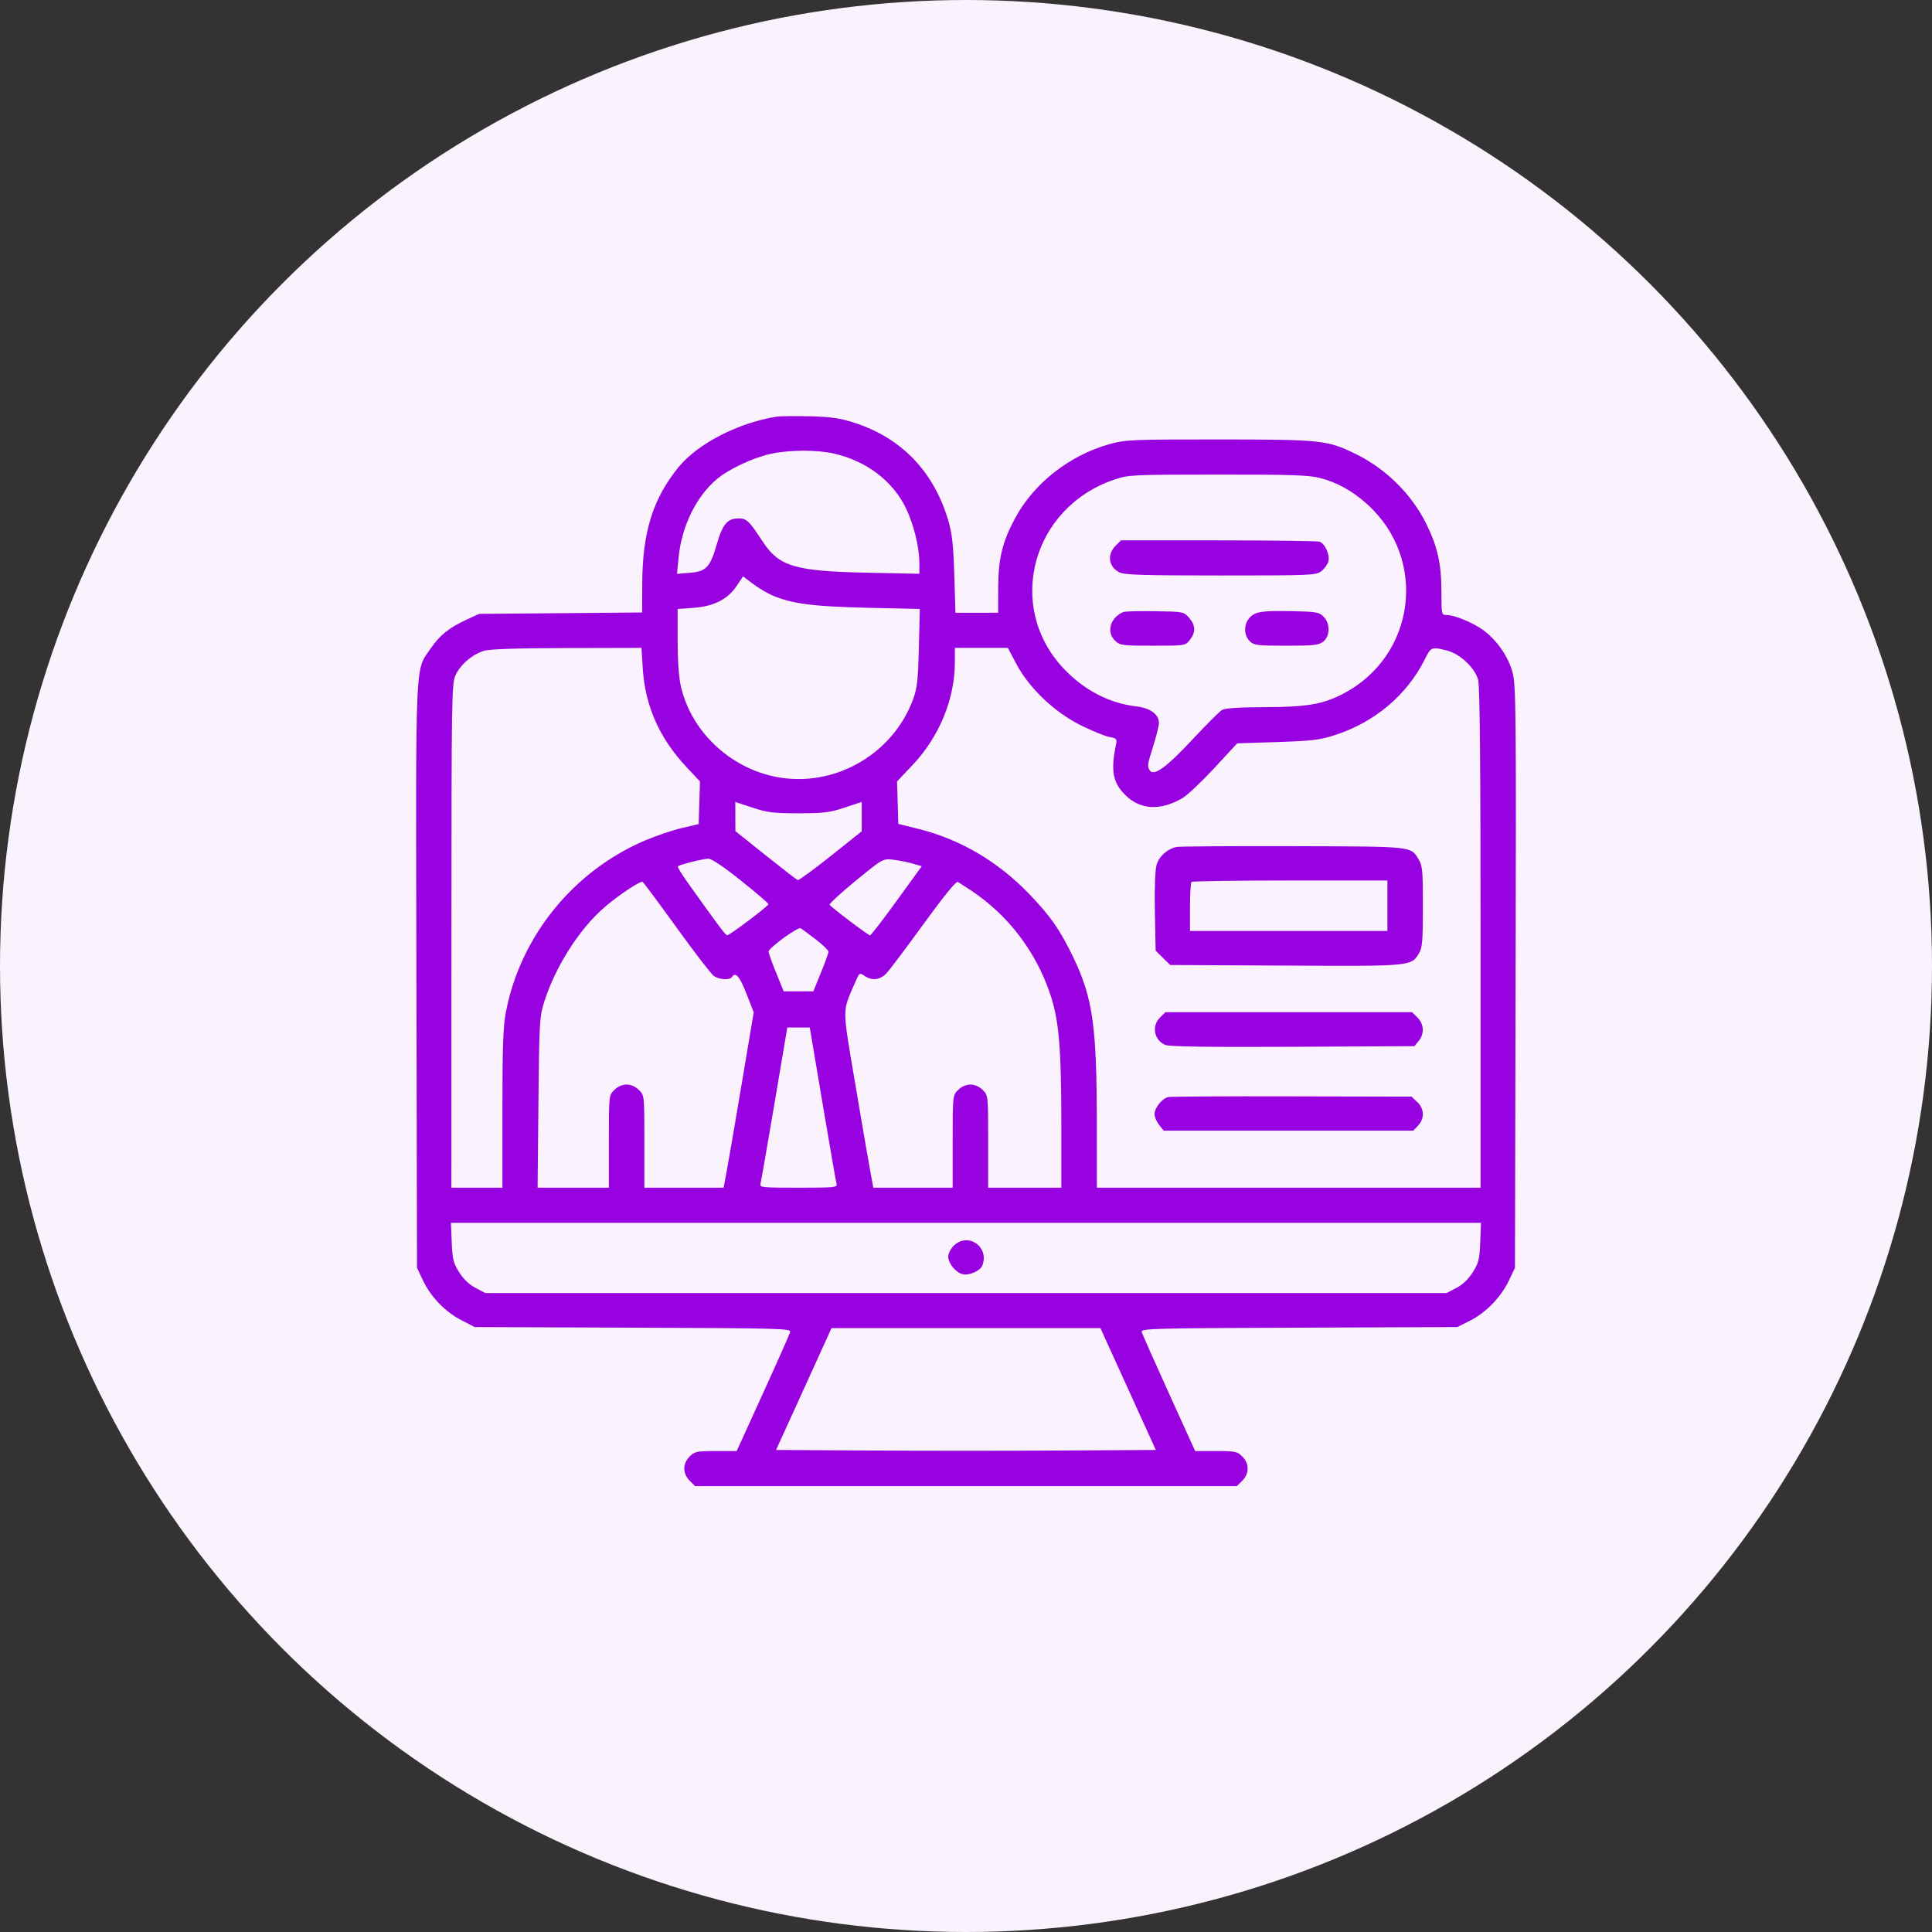
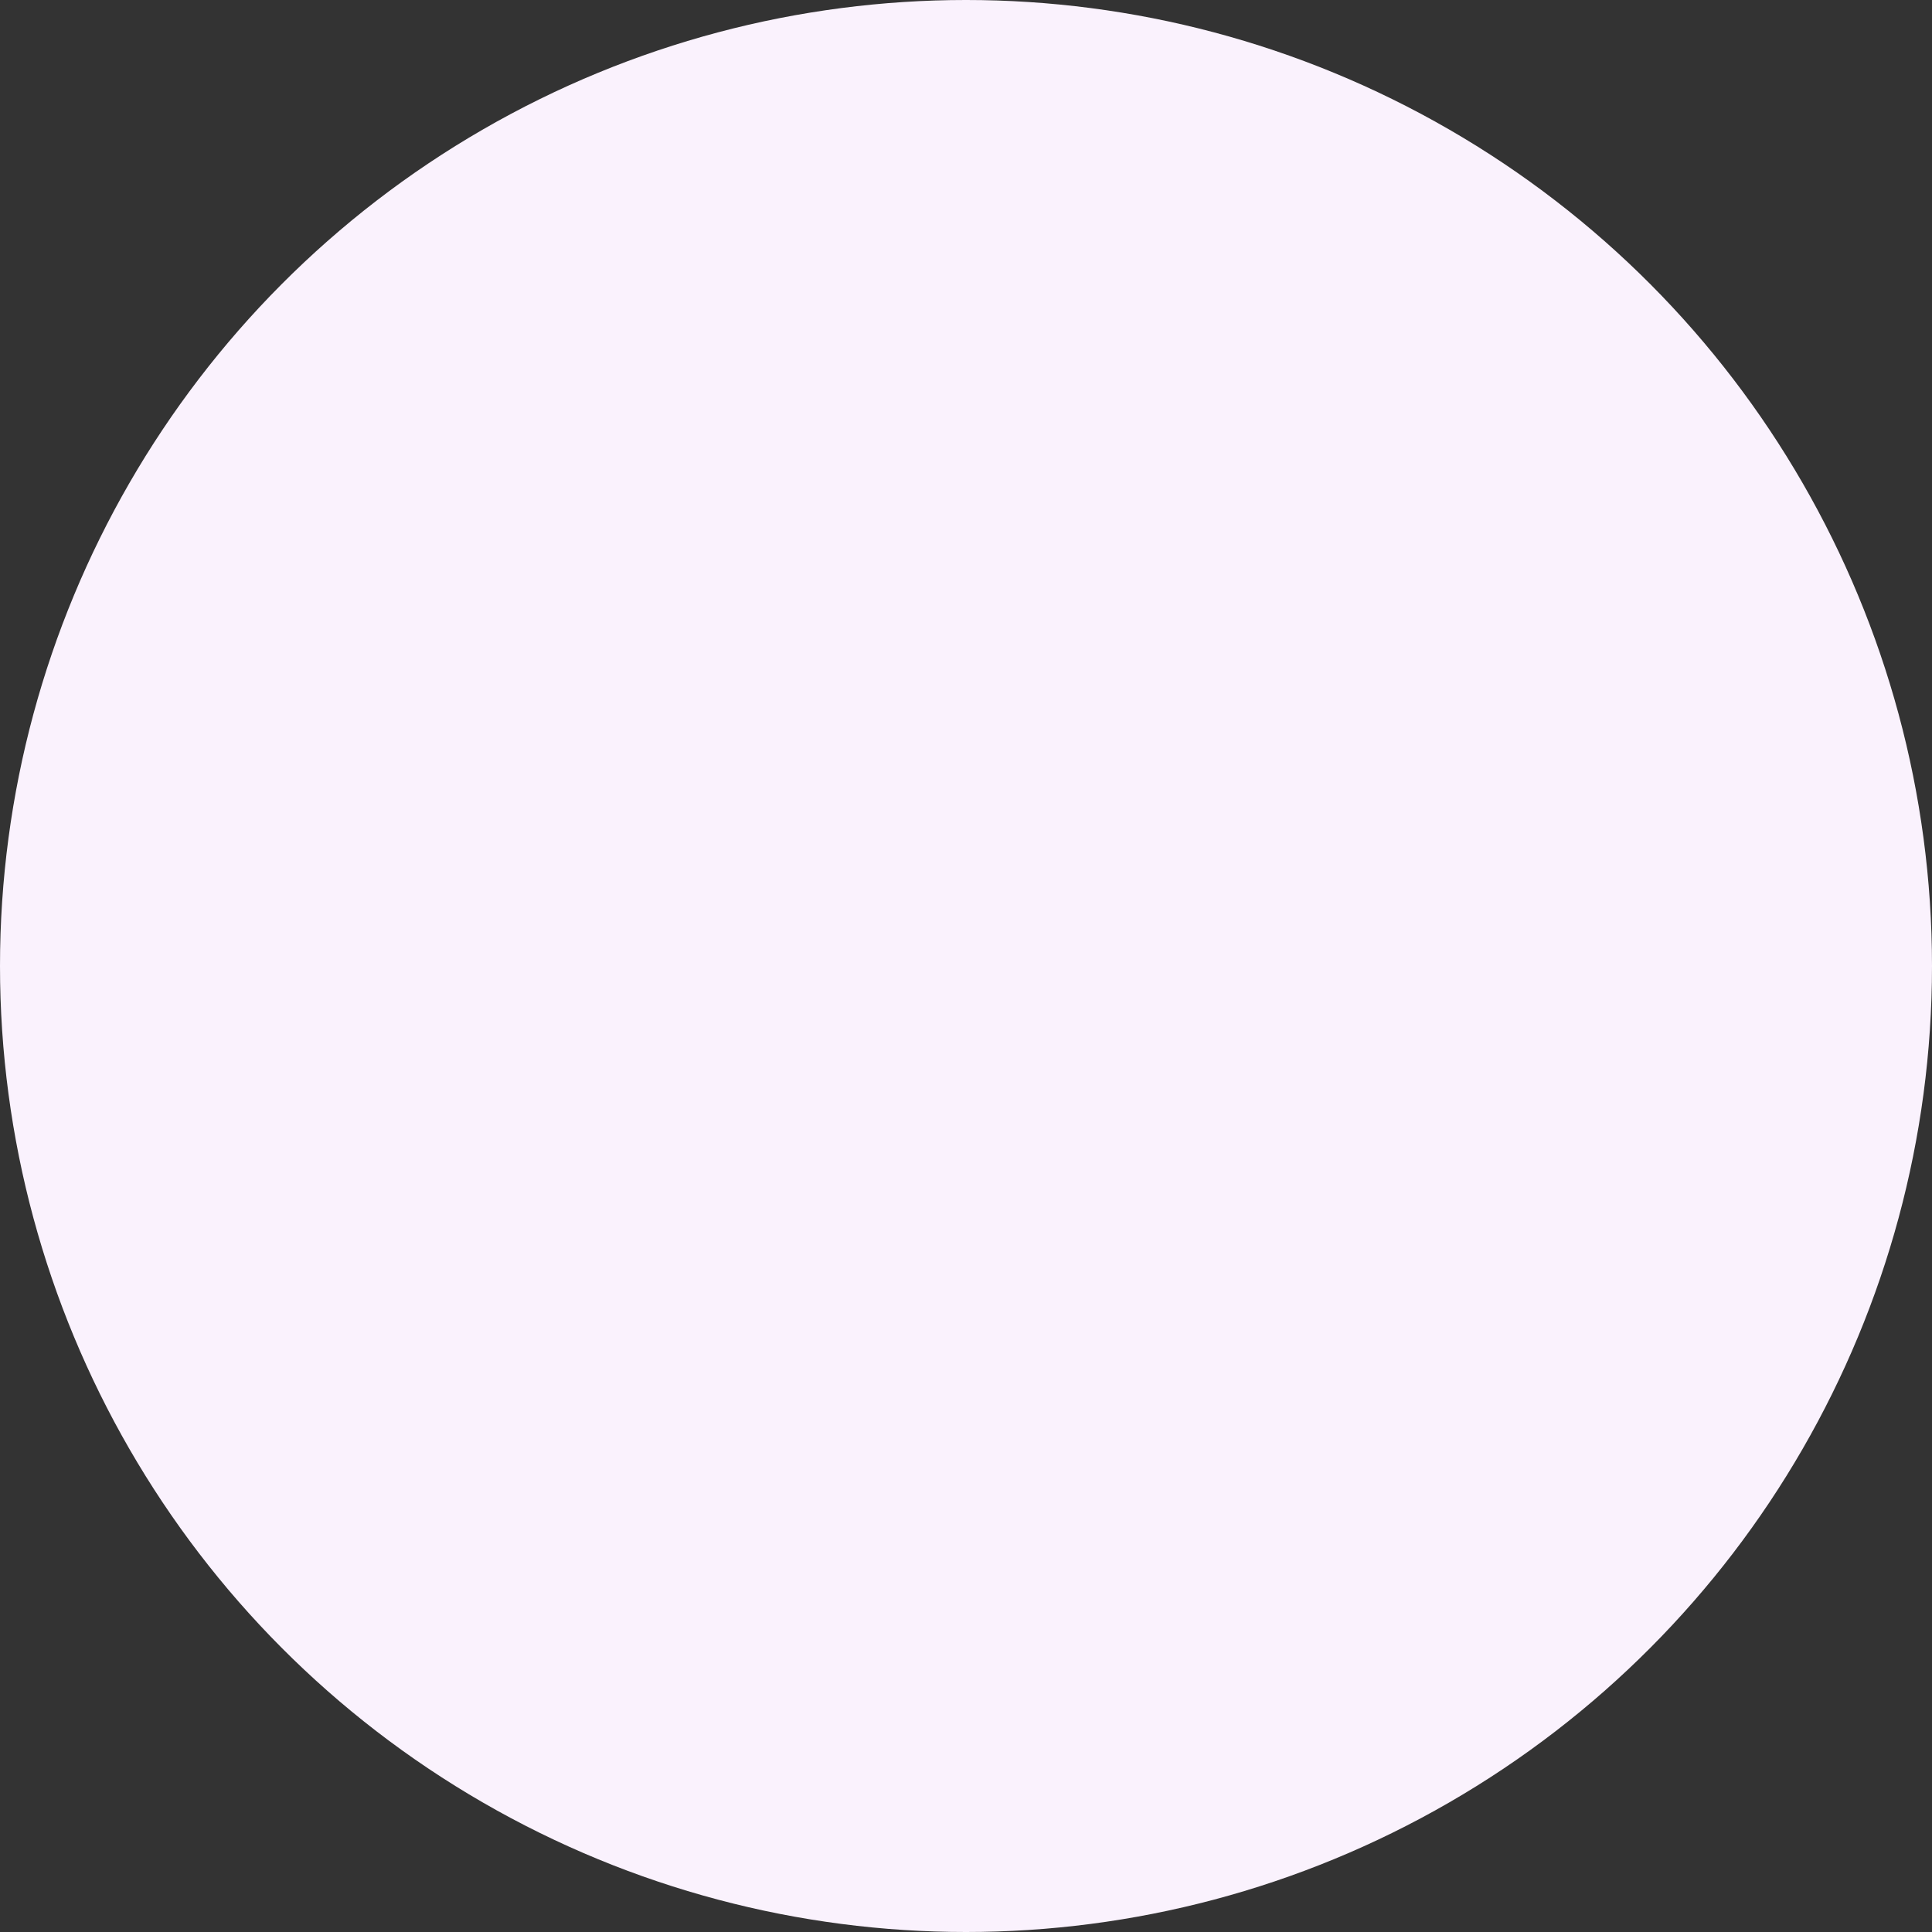
<svg xmlns="http://www.w3.org/2000/svg" width="65" height="65" viewBox="0 0 65 65" fill="none">
  <rect x="0" y="0" width="65" height="65" fill="#333333" stroke="none" />
  <circle cx="32.5" cy="32.5" r="32.5" fill="#FAF2FD" />
-   <path fill-rule="evenodd" clip-rule="evenodd" d="M26.119 14.02C24.843 14.221 23.465 14.931 22.829 15.717C21.958 16.792 21.611 17.913 21.607 19.67L21.604 20.606L18.862 20.63L16.119 20.653L15.691 20.851C15.101 21.125 14.796 21.37 14.488 21.82C13.959 22.592 13.987 21.933 14.01 32.84L14.03 42.654L14.228 43.073C14.494 43.635 14.972 44.131 15.519 44.414L15.97 44.647L21.295 44.668C26.294 44.687 26.618 44.696 26.585 44.815C26.566 44.885 26.154 45.815 25.668 46.881L24.785 48.819H24.087C23.445 48.819 23.373 48.833 23.205 49C23.09 49.114 23.022 49.266 23.022 49.409C23.022 49.553 23.09 49.705 23.205 49.819L23.388 50H32.499H41.61L41.794 49.819C42.036 49.579 42.036 49.24 41.794 49C41.625 48.833 41.554 48.819 40.91 48.819H40.21L39.329 46.881C38.845 45.815 38.432 44.885 38.413 44.815C38.38 44.696 38.704 44.687 43.704 44.668L49.029 44.647L49.46 44.431C49.992 44.165 50.505 43.634 50.769 43.076L50.969 42.654L50.991 32.872C51.012 23.903 51.003 23.05 50.888 22.622C50.744 22.086 50.359 21.533 49.895 21.195C49.549 20.944 48.933 20.69 48.668 20.69C48.498 20.69 48.495 20.676 48.495 19.896C48.495 18.973 48.363 18.384 47.987 17.626C47.489 16.622 46.628 15.77 45.605 15.27C44.655 14.807 44.456 14.786 41.005 14.785C38.1 14.784 37.872 14.793 37.35 14.936C35.996 15.307 34.786 16.253 34.151 17.436C33.725 18.23 33.587 18.793 33.584 19.748L33.581 20.615L32.863 20.616L32.145 20.616L32.106 19.343C32.075 18.338 32.033 17.952 31.905 17.517C31.42 15.866 30.325 14.727 28.731 14.219C28.253 14.066 27.954 14.024 27.238 14.006C26.746 13.994 26.242 14 26.119 14.02ZM28.078 15.264C29.159 15.516 30.04 16.188 30.477 17.093C30.744 17.647 30.929 18.401 30.931 18.946L30.932 19.305L29.16 19.268C26.736 19.216 26.205 19.056 25.656 18.214C25.207 17.526 25.119 17.441 24.853 17.441C24.472 17.441 24.312 17.631 24.114 18.316C23.89 19.089 23.759 19.227 23.202 19.272L22.777 19.307L22.83 18.762C22.931 17.721 23.411 16.728 24.098 16.136C24.495 15.793 25.335 15.397 25.938 15.267C26.574 15.131 27.502 15.129 28.078 15.264ZM44.399 16.078C44.984 16.229 45.498 16.513 45.996 16.962C48.039 18.802 47.636 22.05 45.206 23.331C44.515 23.695 43.978 23.788 42.536 23.792C41.681 23.795 41.218 23.825 41.114 23.886C41.03 23.935 40.577 24.387 40.108 24.891C39.246 25.816 38.816 26.126 38.684 25.919C38.593 25.778 38.599 25.735 38.804 25.083C38.906 24.758 38.99 24.416 38.991 24.323C38.992 24.034 38.699 23.82 38.225 23.765C37.311 23.659 36.456 23.21 35.771 22.477C33.821 20.389 34.723 17.069 37.495 16.134C37.969 15.974 38.078 15.969 40.972 15.967C43.421 15.965 44.04 15.985 44.399 16.078ZM37.533 18.361C37.239 18.652 37.295 19.07 37.654 19.253C37.83 19.343 38.403 19.361 41.067 19.361C44.148 19.361 44.277 19.355 44.458 19.215C44.562 19.134 44.668 18.984 44.694 18.882C44.748 18.667 44.581 18.295 44.399 18.226C44.332 18.2 42.802 18.18 40.997 18.18H37.716L37.533 18.361ZM25.986 20.032C26.65 20.314 27.337 20.404 29.167 20.447L30.946 20.488L30.914 21.789C30.887 22.892 30.857 23.157 30.718 23.532C30.056 25.325 28.186 26.442 26.301 26.17C24.673 25.936 23.286 24.687 22.913 23.119C22.84 22.812 22.8 22.267 22.799 21.567L22.798 20.488L23.321 20.451C24.007 20.403 24.477 20.168 24.776 19.724L25 19.392L25.335 19.645C25.52 19.784 25.813 19.958 25.986 20.032ZM37.798 20.591C37.352 20.767 37.209 21.271 37.523 21.563C37.684 21.713 37.769 21.724 38.786 21.724C39.875 21.724 39.877 21.723 40.031 21.529C40.234 21.273 40.227 21.04 40.006 20.786C39.828 20.581 39.816 20.579 38.868 20.563C38.341 20.554 37.859 20.566 37.798 20.591ZM42.23 20.644C41.869 20.805 41.774 21.301 42.051 21.576C42.187 21.71 42.3 21.724 43.274 21.724C44.212 21.724 44.37 21.706 44.521 21.585C44.754 21.398 44.757 20.971 44.527 20.744C44.375 20.593 44.28 20.578 43.411 20.56C42.722 20.546 42.398 20.569 42.23 20.644ZM21.624 22.48C21.703 23.743 22.178 24.823 23.081 25.79L23.55 26.292L23.528 27.009L23.507 27.726L22.94 27.858C22.628 27.931 22.071 28.119 21.701 28.277C19.288 29.306 17.508 31.502 17.019 34.054C16.927 34.532 16.903 35.22 16.903 37.309V39.959H16.044H15.186L15.188 31.487C15.19 23.368 15.195 23.003 15.329 22.711C15.493 22.355 15.888 22.017 16.285 21.895C16.476 21.837 17.381 21.807 19.075 21.803L21.582 21.797L21.624 22.48ZM34.191 22.333C34.62 23.146 35.478 23.964 36.362 24.402C36.743 24.59 37.174 24.767 37.321 24.794C37.574 24.841 37.586 24.856 37.542 25.074C37.366 25.941 37.441 26.335 37.864 26.753C38.364 27.247 39.036 27.284 39.775 26.857C39.94 26.762 40.422 26.307 40.849 25.846L41.624 25.009L42.976 24.965C44.158 24.926 44.402 24.896 44.924 24.727C46.251 24.298 47.341 23.378 47.934 22.185C48.144 21.764 48.163 21.756 48.671 21.883C49.113 21.993 49.617 22.461 49.73 22.868C49.787 23.074 49.812 25.688 49.812 31.561L49.812 39.959H43.357H36.902L36.901 37.837C36.901 34.532 36.769 33.589 36.12 32.23C35.675 31.297 35.33 30.802 34.603 30.053C33.555 28.973 32.298 28.237 30.909 27.89L30.223 27.719L30.202 27.005L30.18 26.291L30.707 25.734C31.599 24.789 32.122 23.52 32.125 22.296L32.126 21.797H33.018H33.909L34.191 22.333ZM26.865 27.362C27.709 27.362 27.91 27.338 28.414 27.172L28.992 26.981V27.475V27.968L27.946 28.802C27.371 29.26 26.872 29.624 26.838 29.61C26.803 29.597 26.317 29.221 25.758 28.774L24.741 27.962L24.74 27.471L24.738 26.981L25.317 27.172C25.82 27.338 26.021 27.362 26.865 27.362ZM39.59 28.495C39.282 28.554 39 28.803 38.913 29.092C38.863 29.261 38.84 29.864 38.855 30.674L38.88 31.983L39.124 32.224L39.368 32.466L43.25 32.486C47.516 32.508 47.478 32.512 47.745 32.065C47.852 31.885 47.872 31.642 47.872 30.498C47.872 29.287 47.856 29.118 47.727 28.908C47.455 28.468 47.569 28.48 43.507 28.469C41.454 28.463 39.692 28.475 39.59 28.495ZM24.928 29.626C25.44 30.034 25.856 30.391 25.854 30.42C25.849 30.488 24.544 31.47 24.464 31.466C24.409 31.463 24.172 31.146 23.102 29.645C22.921 29.39 22.788 29.165 22.808 29.146C22.865 29.09 23.64 28.895 23.828 28.89C23.938 28.887 24.33 29.149 24.928 29.626ZM30.697 29.052L31.011 29.143L30.169 30.305C29.706 30.944 29.303 31.467 29.273 31.468C29.21 31.469 27.971 30.532 27.913 30.441C27.892 30.407 28.286 30.044 28.788 29.633C29.698 28.889 29.702 28.886 30.042 28.923C30.229 28.944 30.524 29.001 30.697 29.052ZM22.77 31.217C23.37 32.048 23.931 32.777 24.018 32.837C24.197 32.961 24.558 32.982 24.626 32.872C24.743 32.684 24.885 32.847 25.112 33.428L25.358 34.058L24.965 36.399C24.748 37.687 24.521 39.015 24.459 39.35L24.346 39.959H23.012H21.679V38.406C21.679 36.854 21.678 36.851 21.495 36.67C21.38 36.556 21.227 36.489 21.082 36.489C20.936 36.489 20.783 36.556 20.668 36.67C20.485 36.851 20.485 36.854 20.485 38.406V39.959H19.286H18.087L18.115 37.098C18.141 34.415 18.153 34.205 18.305 33.721C18.676 32.535 19.485 31.261 20.336 30.525C20.808 30.117 21.547 29.625 21.621 29.671C21.653 29.69 22.17 30.386 22.77 31.217ZM32.649 29.944C33.901 30.771 34.843 31.996 35.329 33.434C35.628 34.316 35.707 35.238 35.708 37.874L35.708 39.959H34.477H33.246V38.406C33.246 36.854 33.245 36.851 33.062 36.67C32.947 36.556 32.794 36.489 32.649 36.489C32.503 36.489 32.35 36.556 32.235 36.67C32.052 36.851 32.052 36.854 32.052 38.406V39.959H30.716H29.381L29.263 39.313C29.198 38.958 28.971 37.637 28.759 36.379C28.331 33.834 28.33 34.066 28.773 33.046C28.912 32.724 28.921 32.718 29.083 32.83C29.335 33.005 29.61 32.972 29.827 32.742C29.932 32.631 30.494 31.883 31.077 31.08C31.755 30.147 32.168 29.639 32.225 29.671C32.273 29.699 32.464 29.822 32.649 29.944ZM46.678 30.472V31.321H43.357H40.036V30.521C40.036 30.081 40.059 29.699 40.086 29.672C40.114 29.645 41.608 29.623 43.407 29.623H46.678V30.472ZM27.444 31.604C27.68 31.785 27.873 31.972 27.873 32.019C27.873 32.066 27.758 32.385 27.618 32.728L27.364 33.352H26.865H26.366L26.112 32.728C25.972 32.385 25.858 32.065 25.858 32.016C25.858 31.894 26.845 31.176 26.939 31.23C26.98 31.254 27.207 31.422 27.444 31.604ZM39.026 34.234C38.735 34.522 38.83 35.002 39.208 35.157C39.344 35.213 40.662 35.232 43.496 35.218L47.587 35.197L47.73 35.023C47.928 34.78 47.911 34.454 47.689 34.234L47.506 34.053H43.357H39.209L39.026 34.234ZM27.676 37.135C27.914 38.546 28.125 39.759 28.145 39.83C28.178 39.95 28.083 39.959 26.865 39.959C25.648 39.959 25.552 39.95 25.585 39.83C25.605 39.759 25.817 38.546 26.055 37.135L26.488 34.57H26.866H27.244L27.676 37.135ZM39.31 36.909C39.101 36.951 38.843 37.269 38.843 37.486C38.843 37.577 38.912 37.738 38.997 37.845L39.152 38.04H43.35H47.548L47.71 37.869C47.934 37.633 47.921 37.299 47.68 37.074L47.487 36.895L43.482 36.886C41.279 36.88 39.402 36.891 39.31 36.909ZM49.801 41.792C49.778 42.364 49.747 42.489 49.551 42.802C49.404 43.036 49.214 43.218 48.998 43.331L48.669 43.503H32.499H16.329L16 43.331C15.784 43.218 15.594 43.036 15.447 42.802C15.252 42.489 15.22 42.364 15.198 41.792L15.171 41.141H32.499H49.827L49.801 41.792ZM32.086 41.912C31.985 42.012 31.902 42.174 31.902 42.272C31.902 42.505 32.15 42.81 32.387 42.869C32.604 42.923 32.98 42.757 33.05 42.577C33.295 41.945 32.562 41.441 32.086 41.912ZM37.955 46.733L38.886 48.782L35.693 48.801C33.936 48.812 31.062 48.812 29.305 48.801L26.11 48.782L27.043 46.733L27.975 44.684H32.499H37.023L37.955 46.733Z" fill="#9902E0" />
</svg>